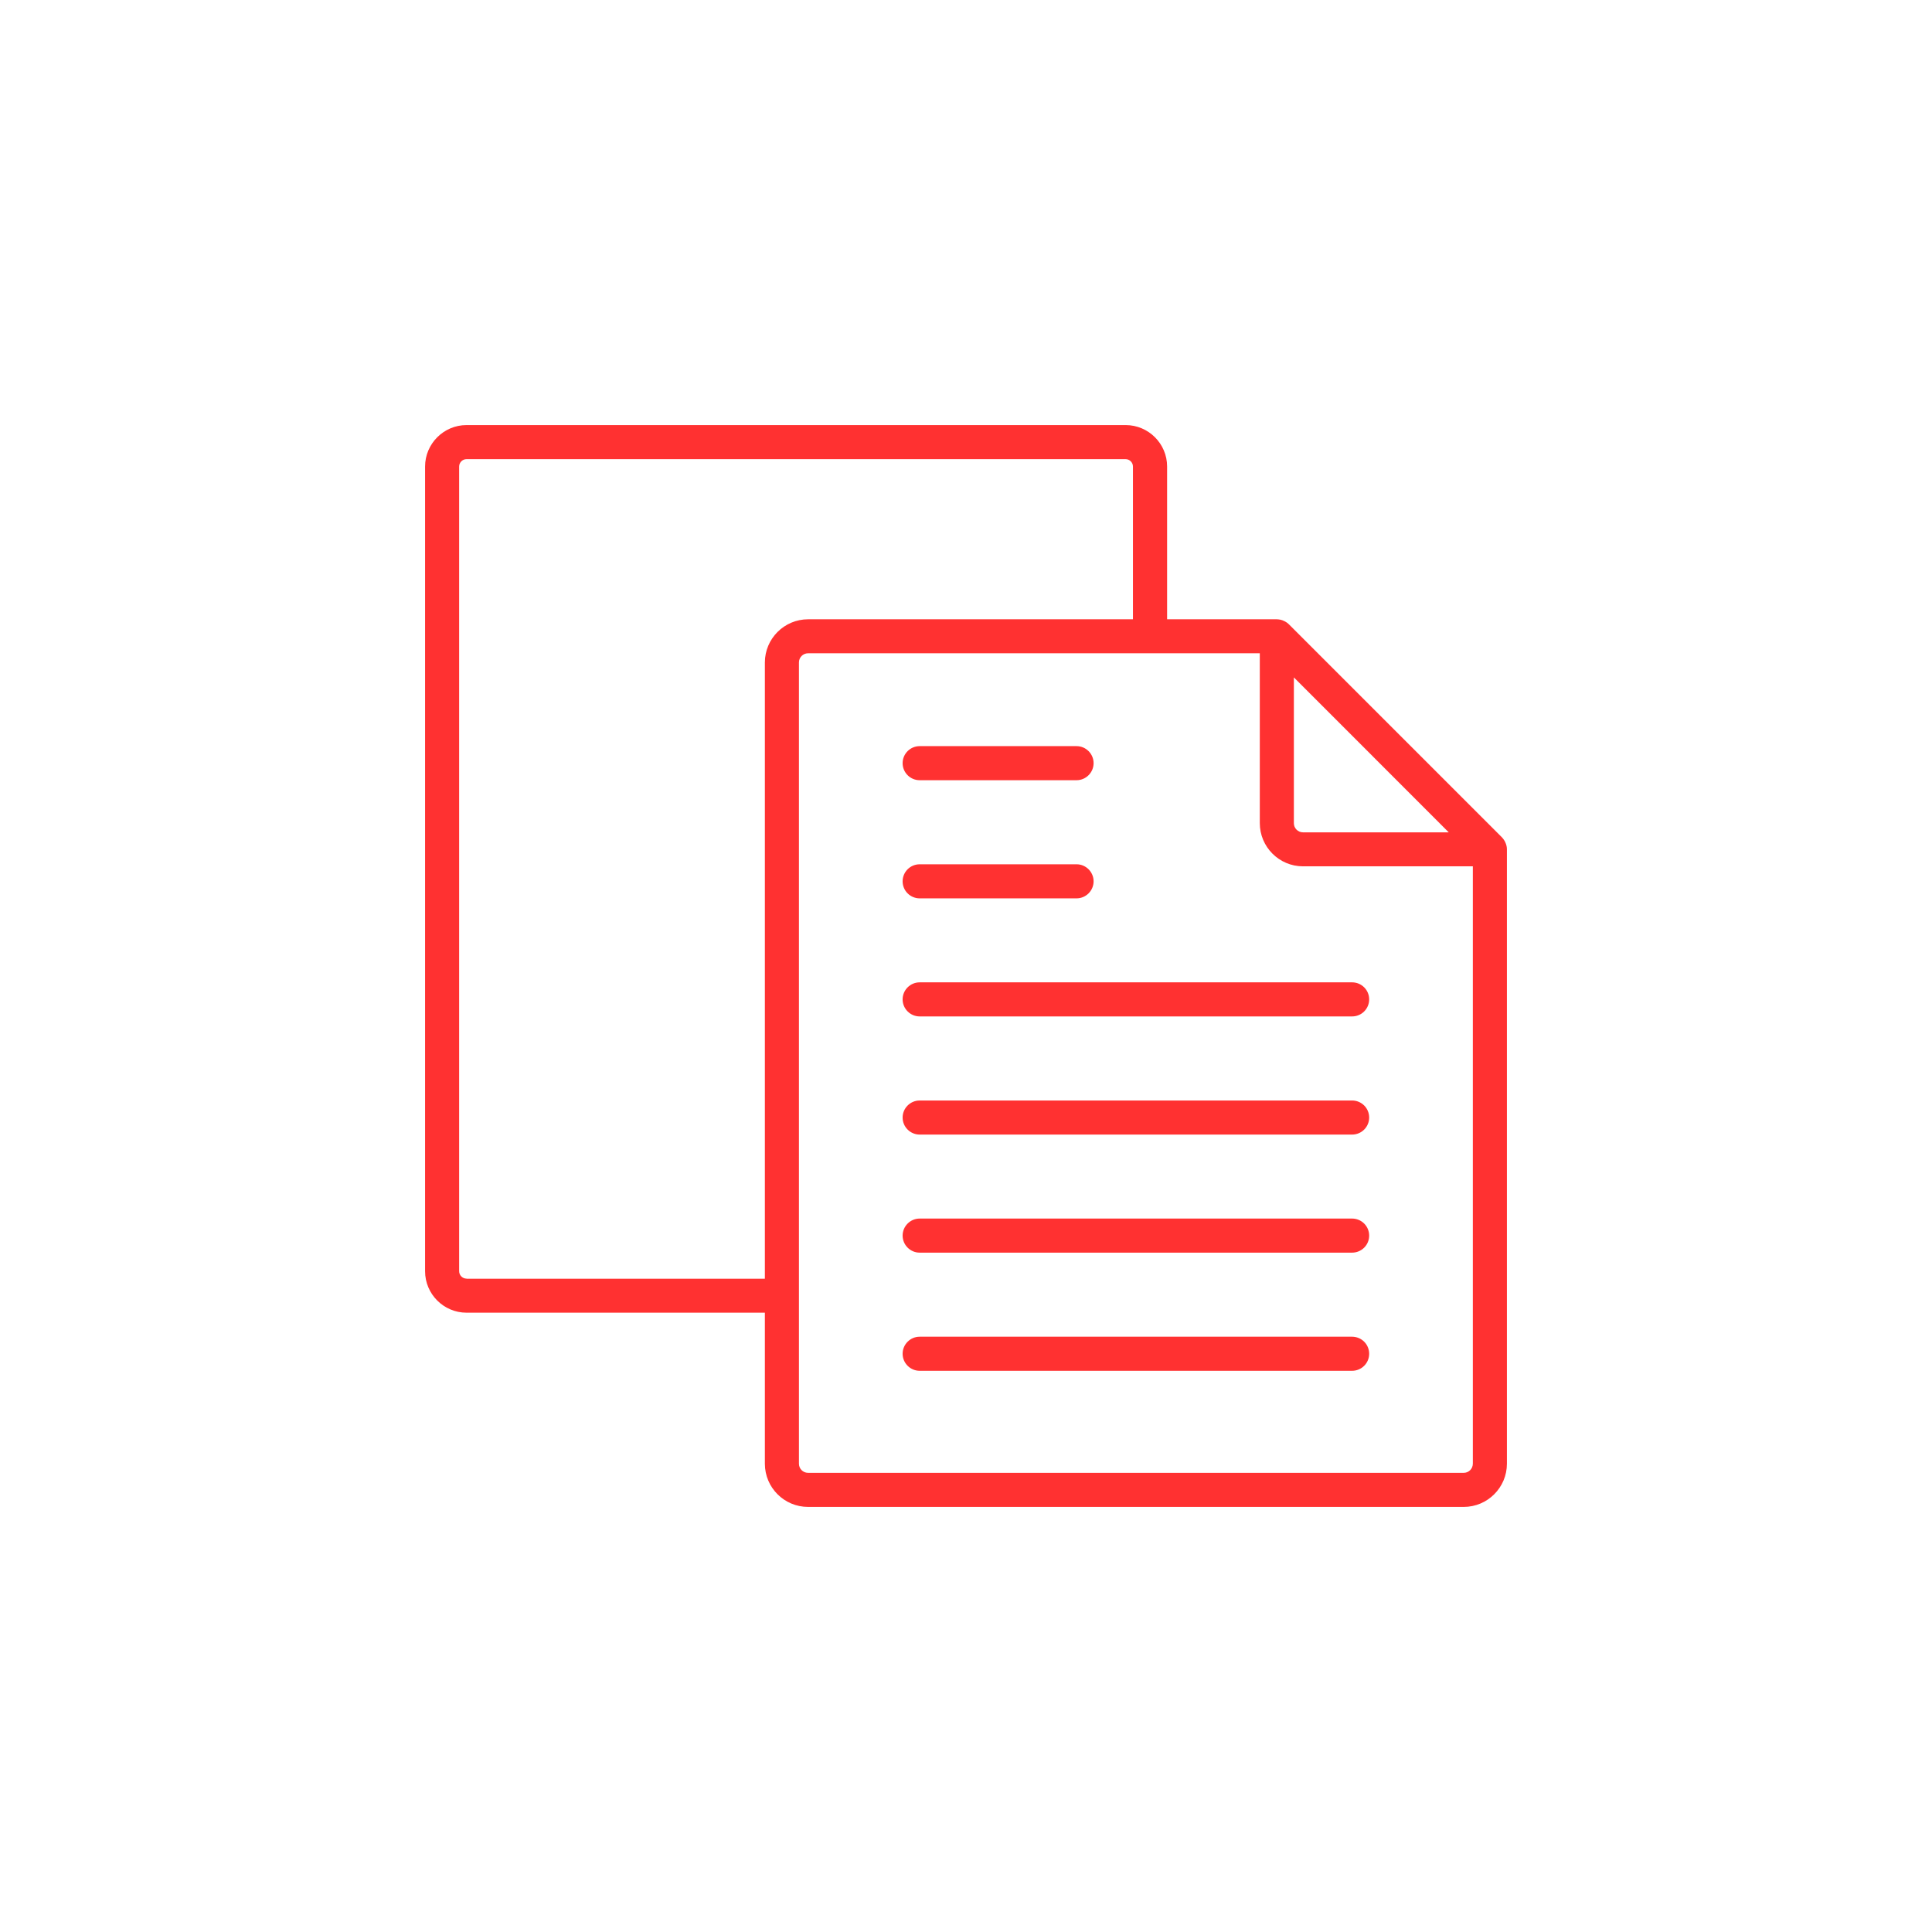
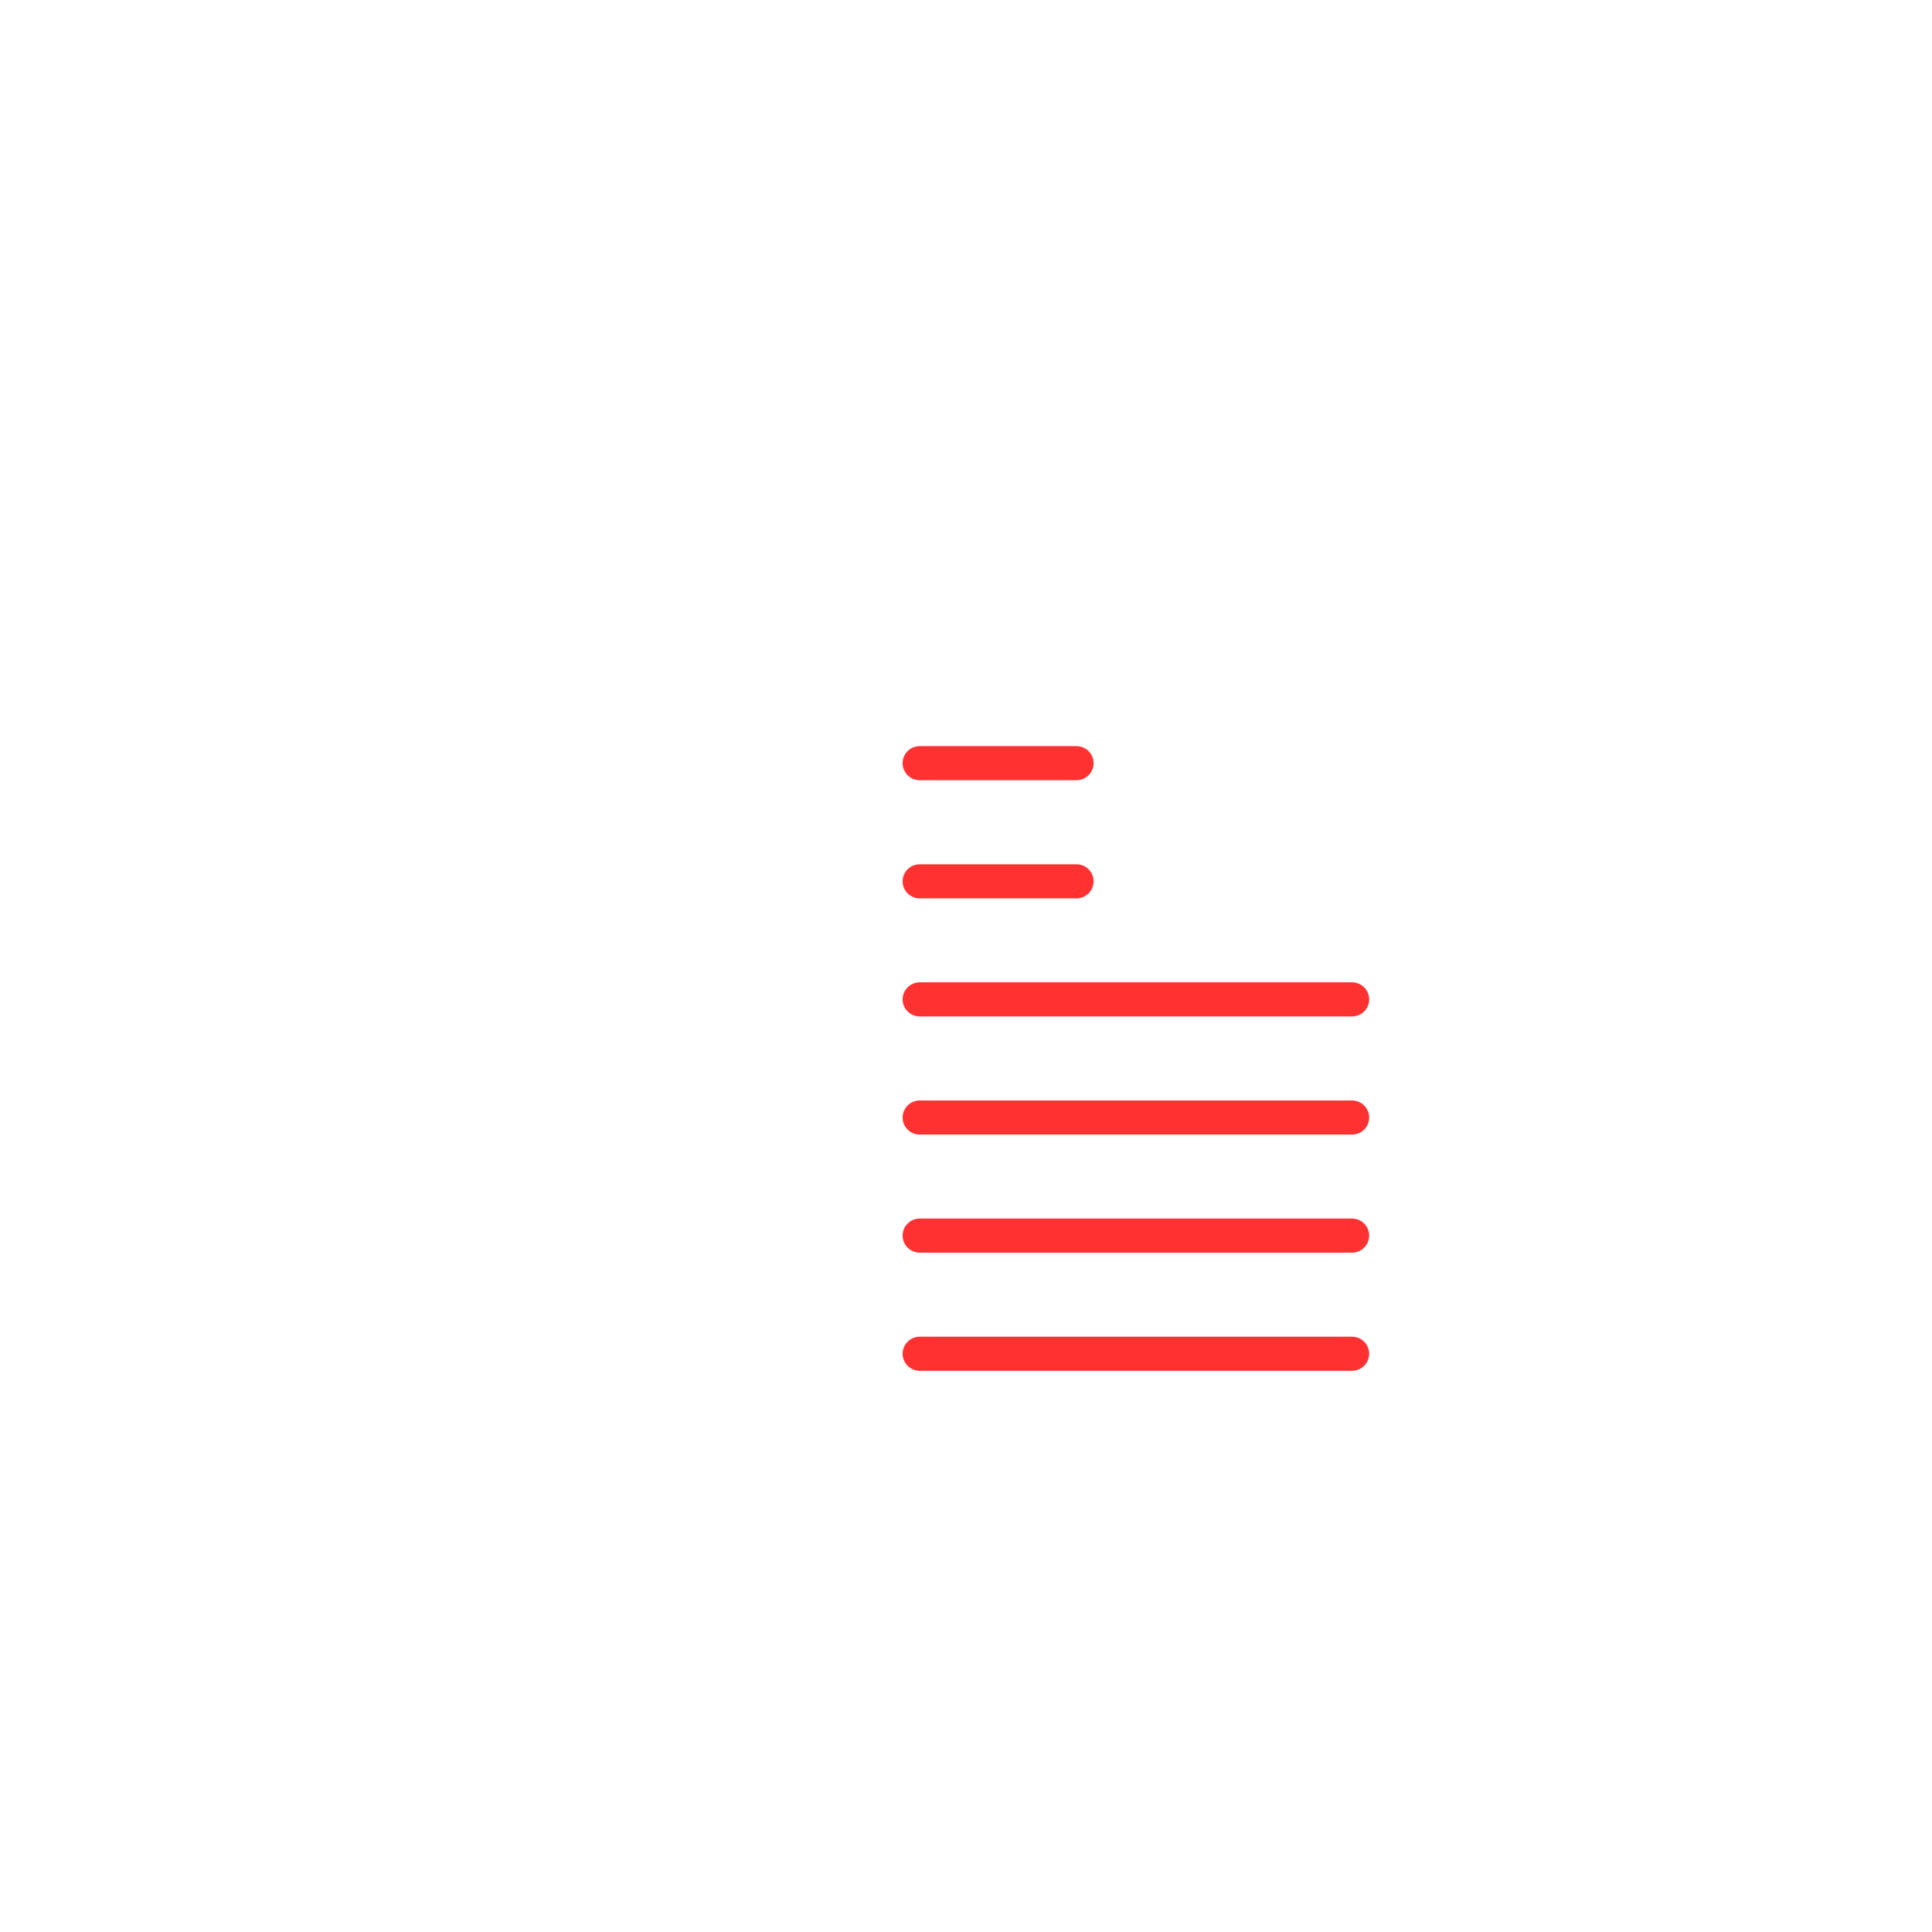
<svg xmlns="http://www.w3.org/2000/svg" width="1080" zoomAndPan="magnify" viewBox="0 0 810 810" height="1080" preserveAspectRatio="xMidYMid meet">
  <g id="9b114d7765">
-     <path style=" stroke:none;fill-rule:nonzero;fill:#ff3131;fill-opacity:1;" d="M 631.637 354.711 C 631.531 354.105 631.281 353.535 631.031 352.996 L 630.816 352.57 C 630.496 352.035 630.137 351.496 629.707 351.07 L 540.352 261.715 C 539.887 261.25 539.387 260.891 538.852 260.605 L 538.426 260.391 C 537.887 260.141 537.316 259.891 536.711 259.785 L 536.637 259.785 C 536.211 259.715 535.746 259.641 535.316 259.641 L 489.316 259.641 L 489.316 195.605 C 489.316 186 481.496 178.215 471.926 178.215 L 195.605 178.215 C 186.035 178.215 178.215 186.035 178.215 195.605 L 178.215 532.961 C 178.215 542.566 186.035 550.352 195.605 550.352 L 320.676 550.352 L 320.676 613.672 C 320.676 623.672 328.785 631.781 338.785 631.781 L 613.672 631.781 C 623.637 631.781 631.781 623.672 631.781 613.672 L 631.781 356.105 C 631.781 355.641 631.746 355.176 631.637 354.711 Z M 607.387 348.961 L 546.281 348.961 C 544.176 348.961 542.461 347.246 542.461 345.141 L 542.461 284 Z M 195.605 536.066 C 195.195 536.066 194.797 535.988 194.418 535.832 C 194.039 535.672 193.703 535.449 193.41 535.156 C 193.117 534.867 192.895 534.531 192.738 534.148 C 192.578 533.77 192.5 533.371 192.5 532.961 L 192.5 195.605 C 192.5 193.895 193.895 192.5 195.605 192.5 L 471.891 192.5 C 473.602 192.5 474.996 193.895 474.996 195.605 L 474.996 259.641 L 338.785 259.641 C 328.82 259.641 320.676 267.75 320.676 277.75 L 320.676 536.102 L 195.605 536.102 Z M 613.672 617.496 L 338.785 617.496 C 336.676 617.496 334.961 615.781 334.961 613.672 L 334.961 277.715 C 334.961 275.605 336.676 273.891 338.785 273.891 L 528.176 273.891 L 528.176 345.105 C 528.176 355.07 536.281 363.211 546.281 363.211 L 617.496 363.211 L 617.496 613.637 C 617.496 615.781 615.781 617.496 613.672 617.496 Z M 613.672 617.496 " />
    <path style=" stroke:none;fill-rule:nonzero;fill:#ff3131;fill-opacity:1;" d="M 385.57 327.105 L 451.355 327.105 C 455.281 327.105 458.496 323.891 458.496 319.961 C 458.496 316.035 455.281 312.82 451.355 312.82 L 385.57 312.82 C 385.102 312.82 384.637 312.867 384.176 312.957 C 383.715 313.047 383.27 313.184 382.836 313.363 C 382.402 313.543 381.992 313.762 381.602 314.023 C 381.211 314.285 380.852 314.582 380.52 314.91 C 380.188 315.242 379.891 315.605 379.629 315.996 C 379.371 316.383 379.148 316.797 378.969 317.23 C 378.789 317.664 378.656 318.109 378.562 318.57 C 378.473 319.027 378.426 319.492 378.426 319.961 C 378.426 320.434 378.473 320.895 378.562 321.355 C 378.656 321.816 378.789 322.262 378.969 322.695 C 379.148 323.129 379.371 323.539 379.629 323.93 C 379.891 324.32 380.188 324.684 380.52 325.012 C 380.852 325.344 381.211 325.641 381.602 325.902 C 381.992 326.164 382.402 326.383 382.836 326.562 C 383.27 326.742 383.715 326.875 384.176 326.969 C 384.637 327.059 385.102 327.105 385.57 327.105 Z M 385.57 376.641 L 451.355 376.641 C 455.281 376.641 458.496 373.426 458.496 369.496 C 458.496 365.57 455.281 362.355 451.355 362.355 L 385.57 362.355 C 385.102 362.355 384.637 362.402 384.176 362.492 C 383.715 362.582 383.27 362.719 382.836 362.898 C 382.402 363.078 381.992 363.297 381.602 363.559 C 381.211 363.82 380.852 364.117 380.52 364.445 C 380.188 364.777 379.891 365.141 379.629 365.531 C 379.371 365.918 379.148 366.332 378.969 366.766 C 378.789 367.199 378.656 367.645 378.562 368.105 C 378.473 368.562 378.426 369.027 378.426 369.496 C 378.426 369.965 378.473 370.43 378.562 370.891 C 378.656 371.352 378.789 371.797 378.969 372.23 C 379.148 372.664 379.371 373.074 379.629 373.465 C 379.891 373.855 380.188 374.215 380.52 374.547 C 380.852 374.879 381.211 375.176 381.602 375.438 C 381.992 375.695 382.402 375.918 382.836 376.098 C 383.27 376.277 383.715 376.41 384.176 376.504 C 384.637 376.594 385.102 376.641 385.57 376.641 Z M 566.887 411.855 L 385.57 411.855 C 381.641 411.855 378.426 415.07 378.426 418.996 C 378.426 422.926 381.641 426.141 385.57 426.141 L 566.887 426.141 C 567.355 426.141 567.82 426.094 568.281 426.004 C 568.742 425.91 569.188 425.777 569.621 425.598 C 570.055 425.418 570.465 425.195 570.855 424.938 C 571.246 424.676 571.605 424.379 571.938 424.047 C 572.27 423.715 572.566 423.355 572.828 422.965 C 573.086 422.574 573.309 422.164 573.488 421.73 C 573.668 421.297 573.801 420.852 573.895 420.391 C 573.984 419.93 574.031 419.465 574.031 418.996 C 574.031 418.527 573.984 418.062 573.895 417.605 C 573.801 417.145 573.668 416.695 573.488 416.262 C 573.309 415.832 573.086 415.418 572.828 415.027 C 572.566 414.641 572.27 414.277 571.938 413.945 C 571.605 413.613 571.246 413.32 570.855 413.059 C 570.465 412.797 570.055 412.578 569.621 412.398 C 569.188 412.219 568.742 412.082 568.281 411.992 C 567.82 411.898 567.355 411.855 566.887 411.855 Z M 566.887 461.391 L 385.57 461.391 C 381.641 461.391 378.426 464.605 378.426 468.531 C 378.426 472.461 381.641 475.676 385.57 475.676 L 566.887 475.676 C 567.355 475.676 567.82 475.629 568.281 475.539 C 568.742 475.445 569.188 475.312 569.621 475.133 C 570.055 474.953 570.465 474.73 570.855 474.473 C 571.246 474.211 571.605 473.914 571.938 473.582 C 572.27 473.25 572.566 472.891 572.828 472.5 C 573.086 472.109 573.309 471.699 573.488 471.266 C 573.668 470.832 573.801 470.387 573.895 469.926 C 573.984 469.465 574.031 469 574.031 468.531 C 574.031 468.062 573.984 467.598 573.895 467.137 C 573.801 466.68 573.668 466.23 573.488 465.797 C 573.309 465.367 573.086 464.953 572.828 464.562 C 572.566 464.172 572.27 463.812 571.938 463.48 C 571.605 463.148 571.246 462.855 570.855 462.594 C 570.465 462.332 570.055 462.113 569.621 461.934 C 569.188 461.754 568.742 461.617 568.281 461.527 C 567.82 461.434 567.355 461.391 566.887 461.391 Z M 566.887 510.887 L 385.57 510.887 C 381.641 510.887 378.426 514.102 378.426 518.031 C 378.426 521.961 381.641 525.176 385.57 525.176 L 566.887 525.176 C 567.355 525.176 567.82 525.129 568.281 525.035 C 568.742 524.945 569.188 524.809 569.621 524.629 C 570.055 524.449 570.465 524.23 570.855 523.969 C 571.246 523.711 571.605 523.414 571.938 523.082 C 572.27 522.75 572.566 522.391 572.828 522 C 573.086 521.609 573.309 521.199 573.488 520.766 C 573.668 520.332 573.801 519.887 573.895 519.426 C 573.984 518.965 574.031 518.5 574.031 518.031 C 574.031 517.562 573.984 517.098 573.895 516.637 C 573.801 516.18 573.668 515.73 573.488 515.297 C 573.309 514.863 573.086 514.453 572.828 514.062 C 572.566 513.672 572.27 513.312 571.938 512.98 C 571.605 512.648 571.246 512.352 570.855 512.094 C 570.465 511.832 570.055 511.613 569.621 511.434 C 569.188 511.254 568.742 511.117 568.281 511.027 C 567.82 510.934 567.355 510.887 566.887 510.887 Z M 566.887 560.422 L 385.57 560.422 C 381.641 560.422 378.426 563.637 378.426 567.566 C 378.426 571.496 381.641 574.711 385.57 574.711 L 566.887 574.711 C 567.355 574.711 567.82 574.664 568.281 574.57 C 568.742 574.48 569.188 574.344 569.621 574.164 C 570.055 573.984 570.465 573.766 570.855 573.504 C 571.246 573.246 571.605 572.949 571.938 572.617 C 572.27 572.285 572.566 571.926 572.828 571.535 C 573.086 571.145 573.309 570.734 573.488 570.301 C 573.668 569.867 573.801 569.418 573.895 568.961 C 573.984 568.5 574.031 568.035 574.031 567.566 C 574.031 567.098 573.984 566.633 573.895 566.172 C 573.801 565.715 573.668 565.266 573.488 564.832 C 573.309 564.398 573.086 563.988 572.828 563.598 C 572.566 563.207 572.27 562.848 571.938 562.516 C 571.605 562.184 571.246 561.887 570.855 561.629 C 570.465 561.367 570.055 561.148 569.621 560.969 C 569.188 560.789 568.742 560.652 568.281 560.562 C 567.82 560.469 567.355 560.422 566.887 560.422 Z M 566.887 560.422 " />
  </g>
</svg>